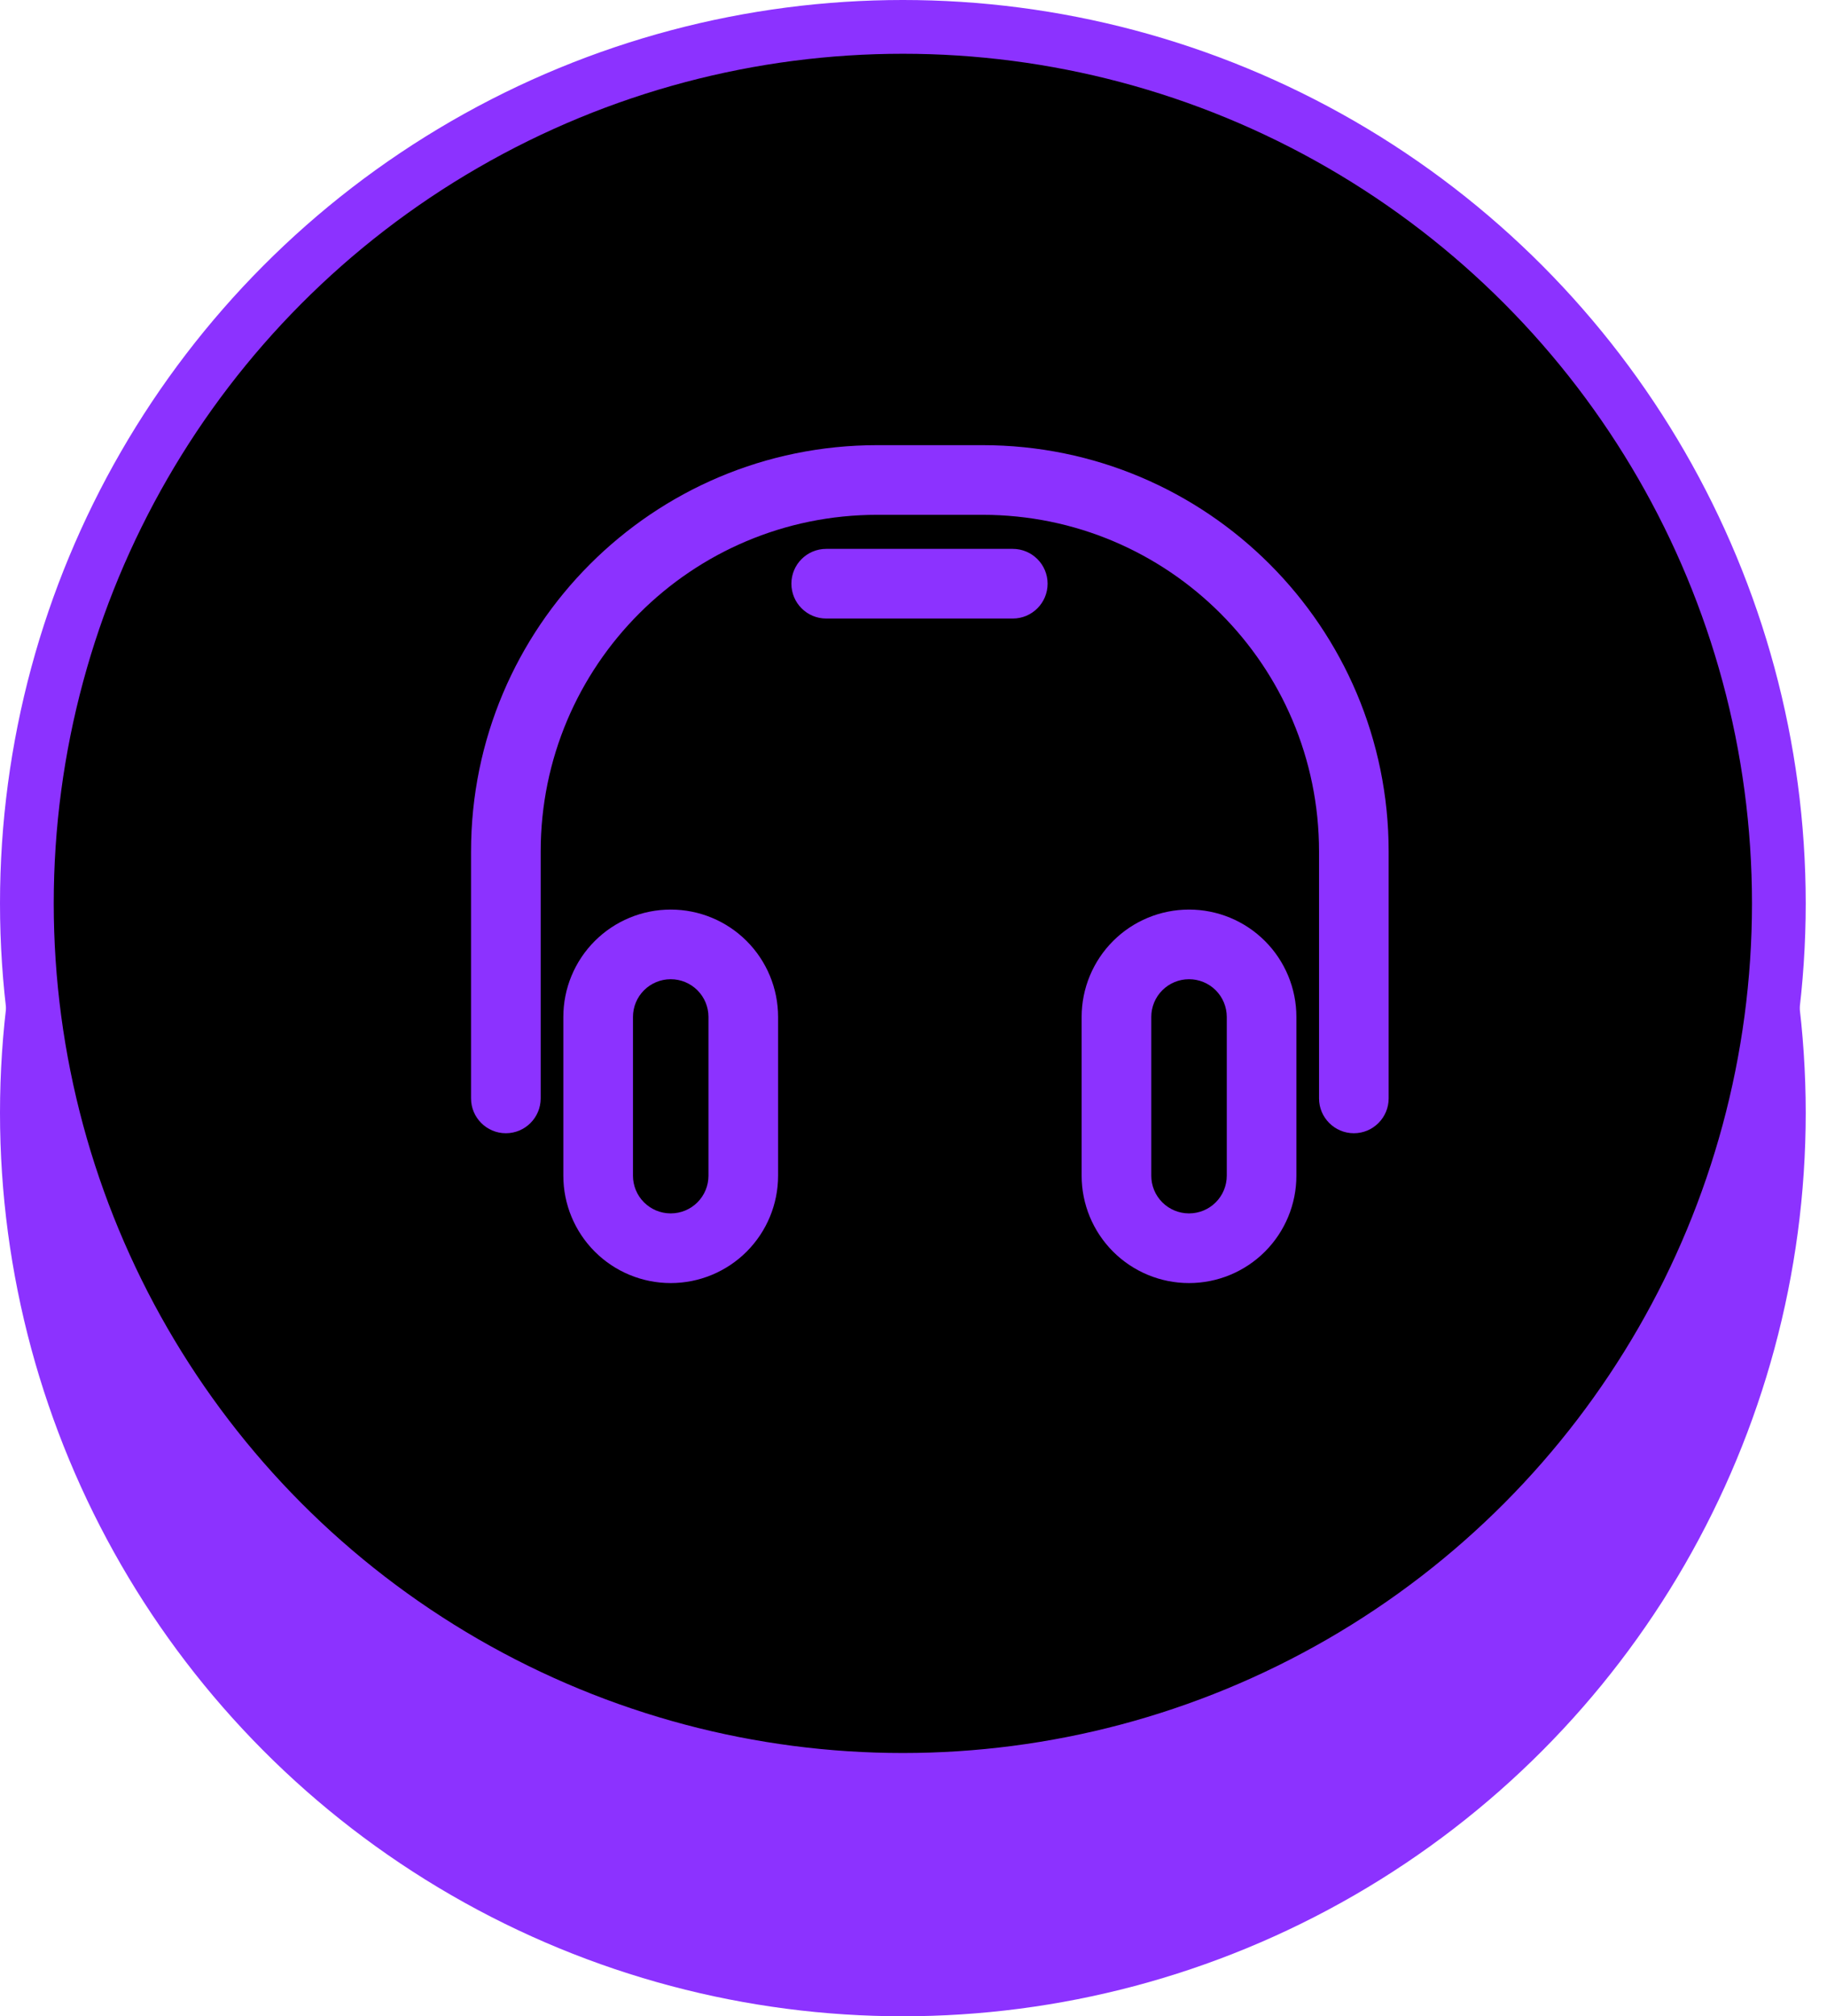
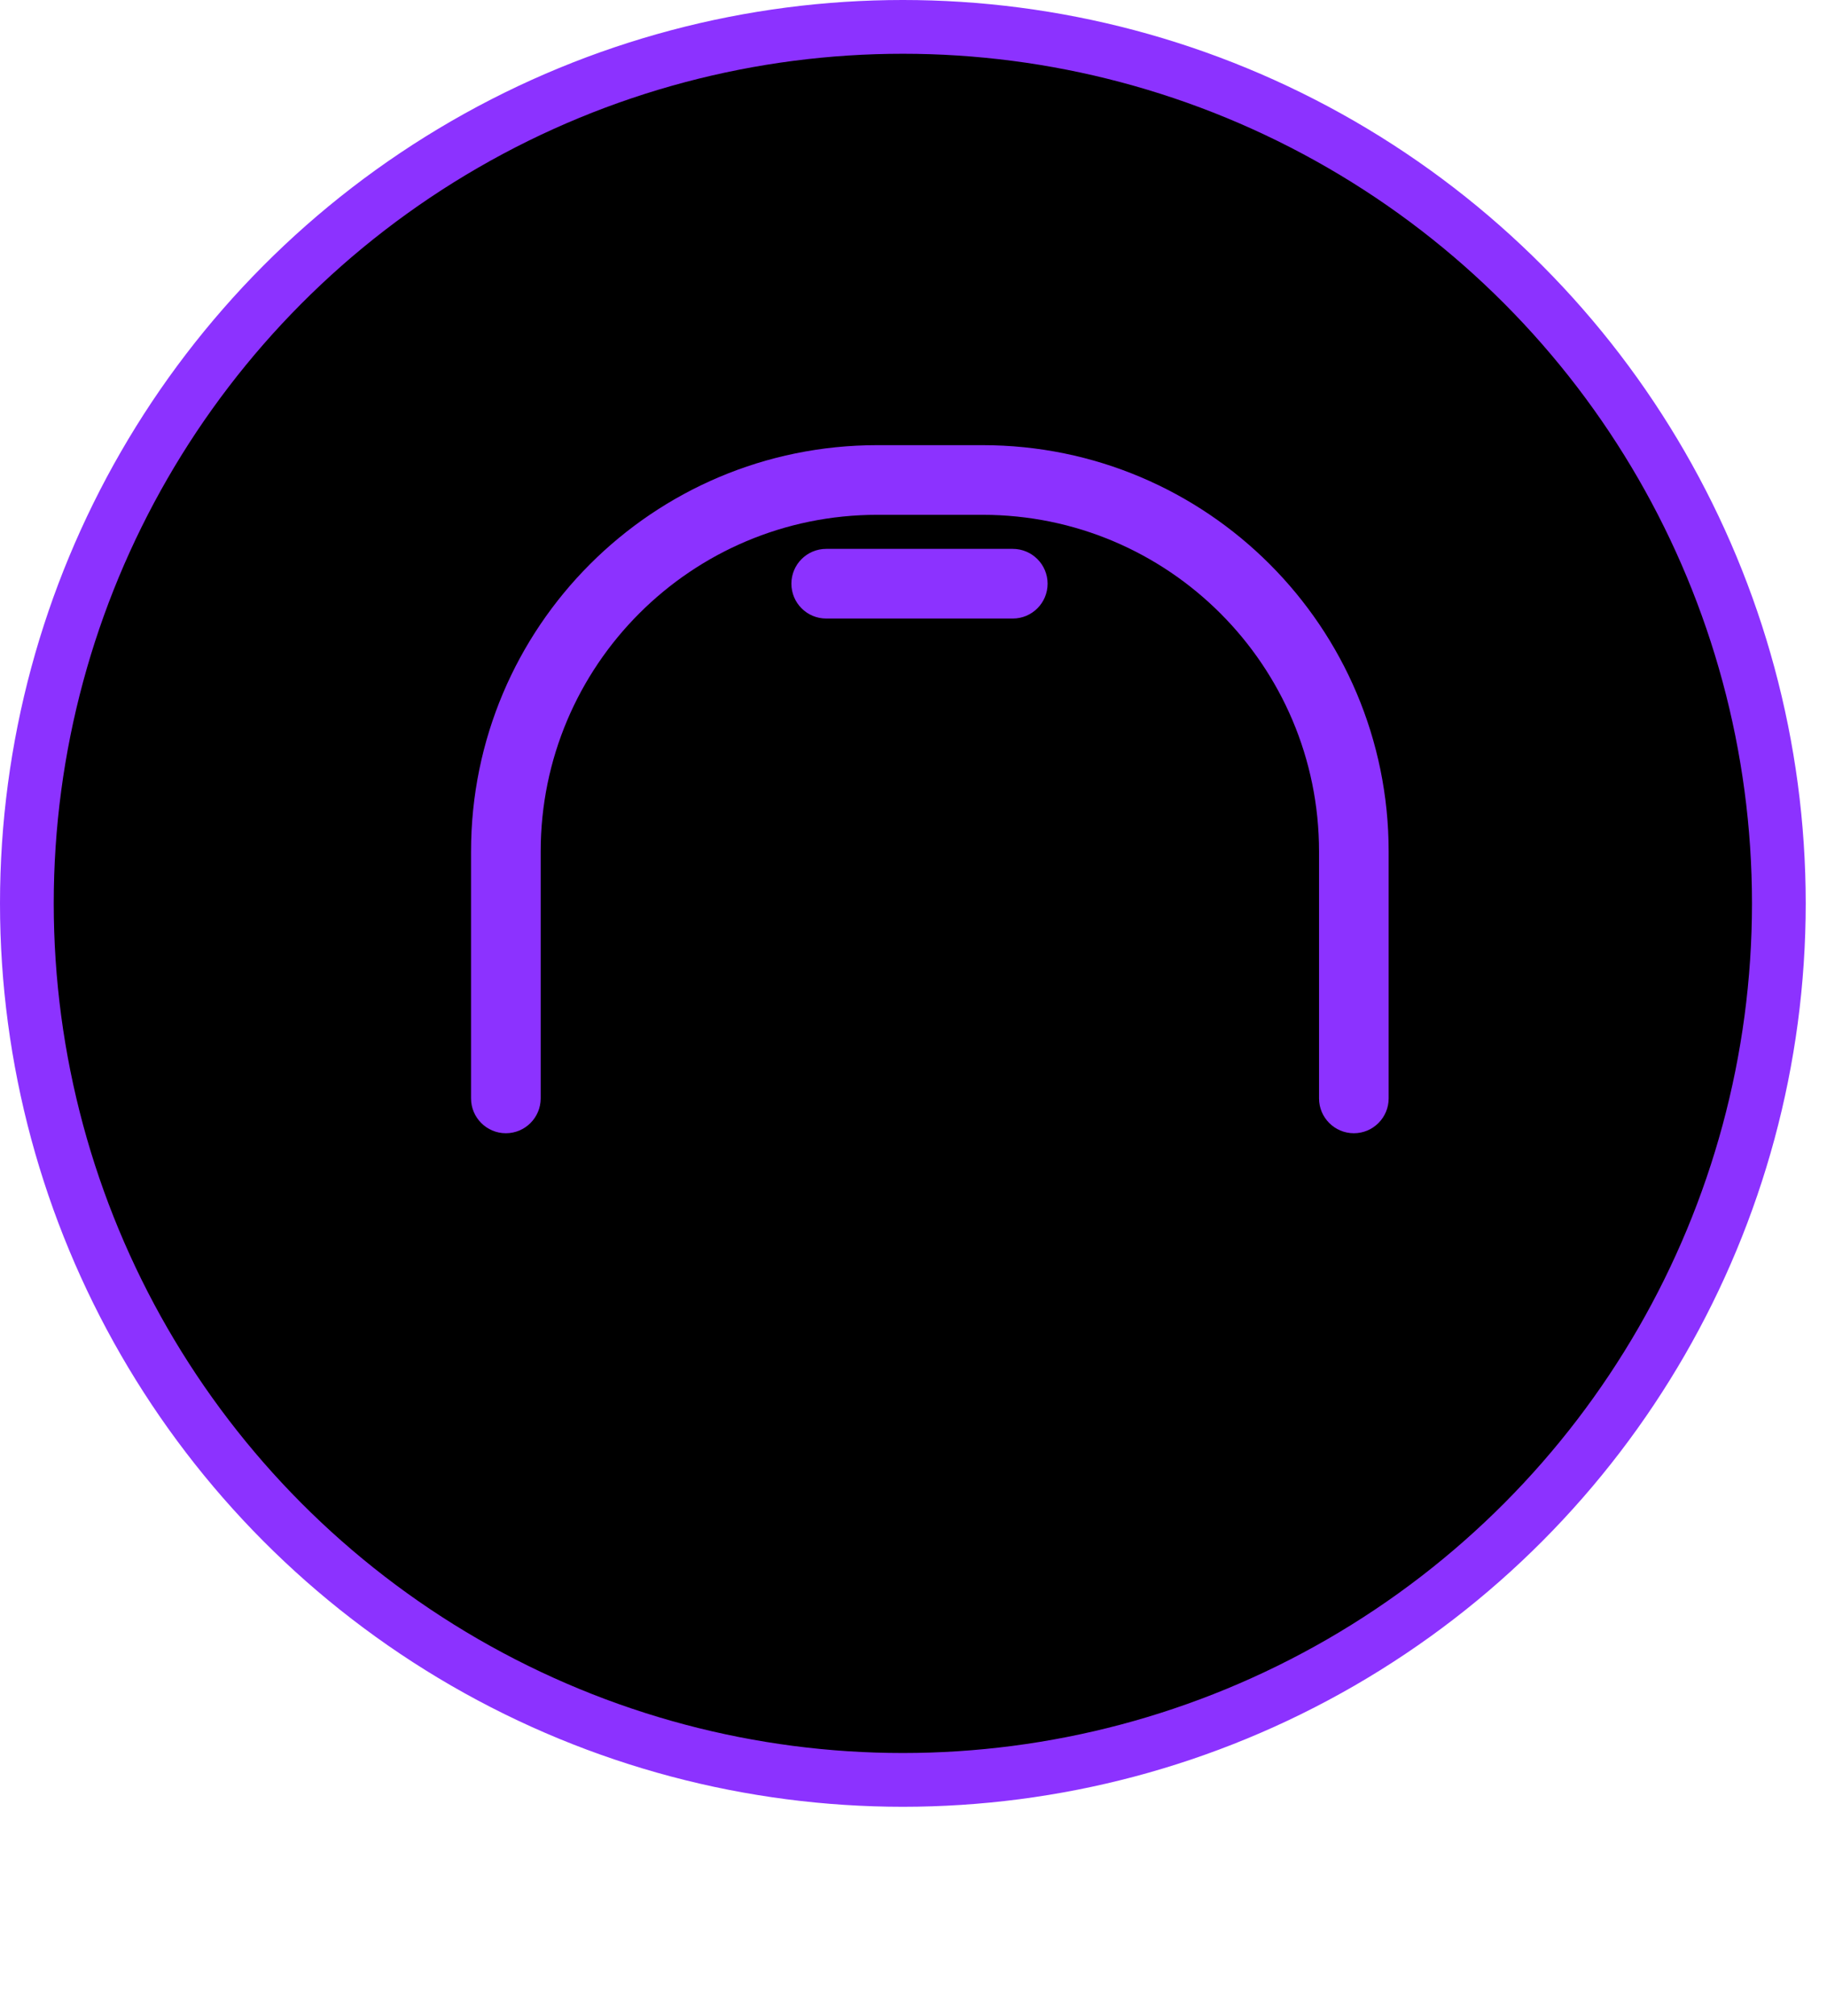
<svg xmlns="http://www.w3.org/2000/svg" width="68" height="75" viewBox="0 0 68 75" fill="none">
-   <circle cx="33.604" cy="41.397" r="33.604" fill="#8c32ff" />
  <circle cx="33.604" cy="33.604" r="32.604" fill="#000000" stroke="#8c32ff" stroke-width="2" />
-   <path fill-rule="evenodd" clip-rule="evenodd" d="M48.251 37.828C48.251 36.769 47.83 35.753 47.081 35.004C46.332 34.255 45.316 33.834 44.257 33.834H44.252C43.193 33.834 42.177 34.255 41.428 35.004C40.679 35.753 40.258 36.769 40.258 37.828C40.258 39.614 40.258 41.947 40.258 43.733C40.258 44.792 40.679 45.808 41.428 46.557C42.177 47.306 43.193 47.727 44.252 47.727H44.257C45.316 47.727 46.332 47.306 47.081 46.557C47.83 45.808 48.251 44.792 48.251 43.733V37.828ZM28.96 37.828C28.96 36.769 28.539 35.753 27.79 35.004C27.041 34.255 26.025 33.834 24.966 33.834H24.962C23.902 33.834 22.886 34.255 22.137 35.004C21.388 35.753 20.967 36.769 20.967 37.828C20.967 39.614 20.967 41.947 20.967 43.733C20.967 44.792 21.388 45.808 22.137 46.557C22.886 47.306 23.902 47.727 24.962 47.727H24.966C26.025 47.727 27.041 47.306 27.79 46.557C28.539 45.808 28.96 44.792 28.96 43.733V37.828ZM45.66 37.828V43.733C45.66 44.105 45.512 44.462 45.249 44.725C44.986 44.988 44.629 45.135 44.257 45.136C44.257 45.136 44.252 45.136 44.252 45.136C43.88 45.135 43.524 44.988 43.261 44.725C42.997 44.462 42.85 44.105 42.85 43.733V37.828C42.85 37.456 42.997 37.099 43.261 36.836C43.524 36.573 43.88 36.425 44.252 36.425C44.252 36.425 44.257 36.425 44.257 36.425C44.629 36.425 44.986 36.573 45.249 36.836C45.512 37.099 45.66 37.456 45.66 37.828ZM26.369 37.828V43.733C26.369 44.105 26.221 44.462 25.958 44.725C25.695 44.988 25.338 45.135 24.966 45.136C24.966 45.136 24.962 45.136 24.962 45.136C24.589 45.135 24.233 44.988 23.97 44.725C23.706 44.462 23.559 44.105 23.559 43.733V37.828C23.559 37.456 23.706 37.099 23.97 36.836C24.233 36.573 24.589 36.425 24.961 36.425C24.962 36.425 24.966 36.425 24.966 36.425C25.338 36.425 25.695 36.573 25.958 36.836C26.221 37.099 26.369 37.456 26.369 37.828Z" fill="#8c32ff" />
  <path fill-rule="evenodd" clip-rule="evenodd" d="M51.685 40.858V31.675C51.685 23.326 44.917 16.559 36.569 16.559C35.268 16.559 33.949 16.559 32.649 16.559C24.3 16.559 17.532 23.326 17.532 31.675C17.532 36.557 17.532 40.858 17.532 40.858C17.532 41.573 18.113 42.154 18.828 42.154C19.543 42.154 20.124 41.573 20.124 40.858V31.675C20.124 24.758 25.731 19.15 32.649 19.15C33.949 19.15 35.268 19.15 36.569 19.15C43.486 19.15 49.094 24.758 49.094 31.675C49.094 31.675 49.094 40.858 49.094 40.858C49.094 41.573 49.675 42.154 50.39 42.154C51.105 42.154 51.685 41.573 51.685 40.858ZM30.751 23.008H37.695C38.41 23.008 38.991 22.428 38.991 21.712C38.991 20.997 38.41 20.417 37.695 20.417H30.751C30.035 20.417 29.455 20.997 29.455 21.712C29.455 22.428 30.035 23.008 30.751 23.008Z" fill="#8c32ff" />
</svg>